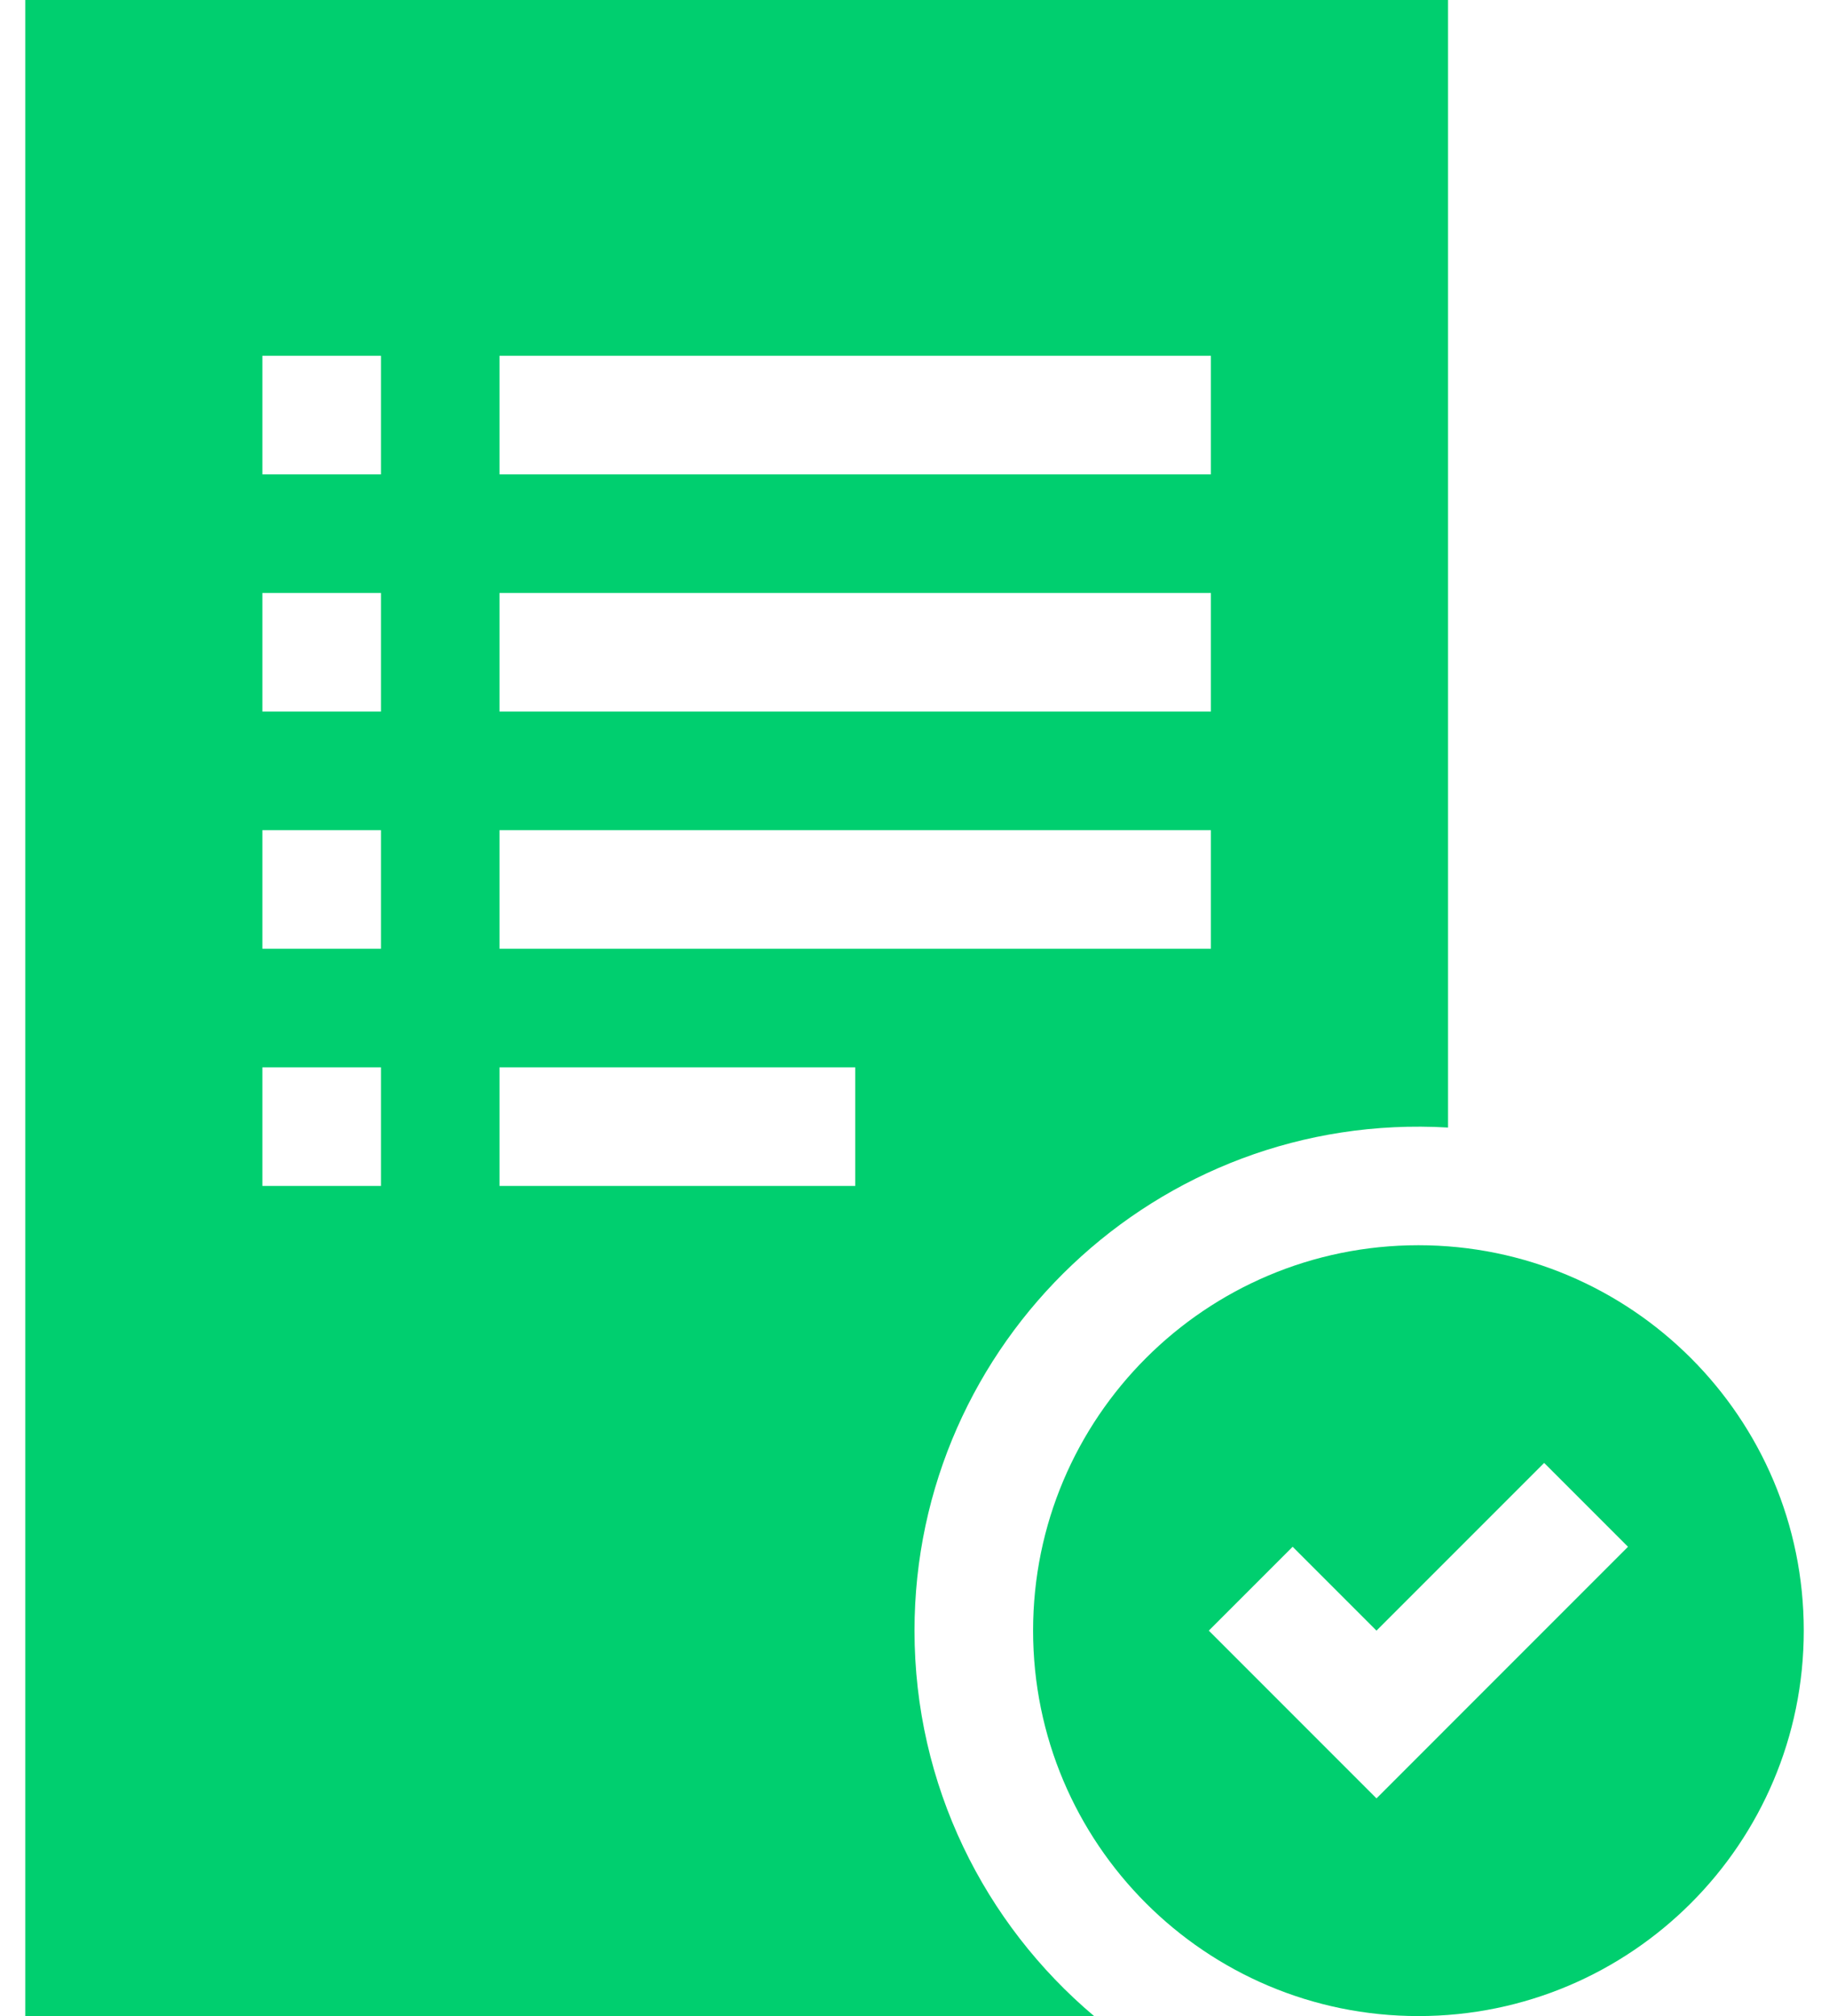
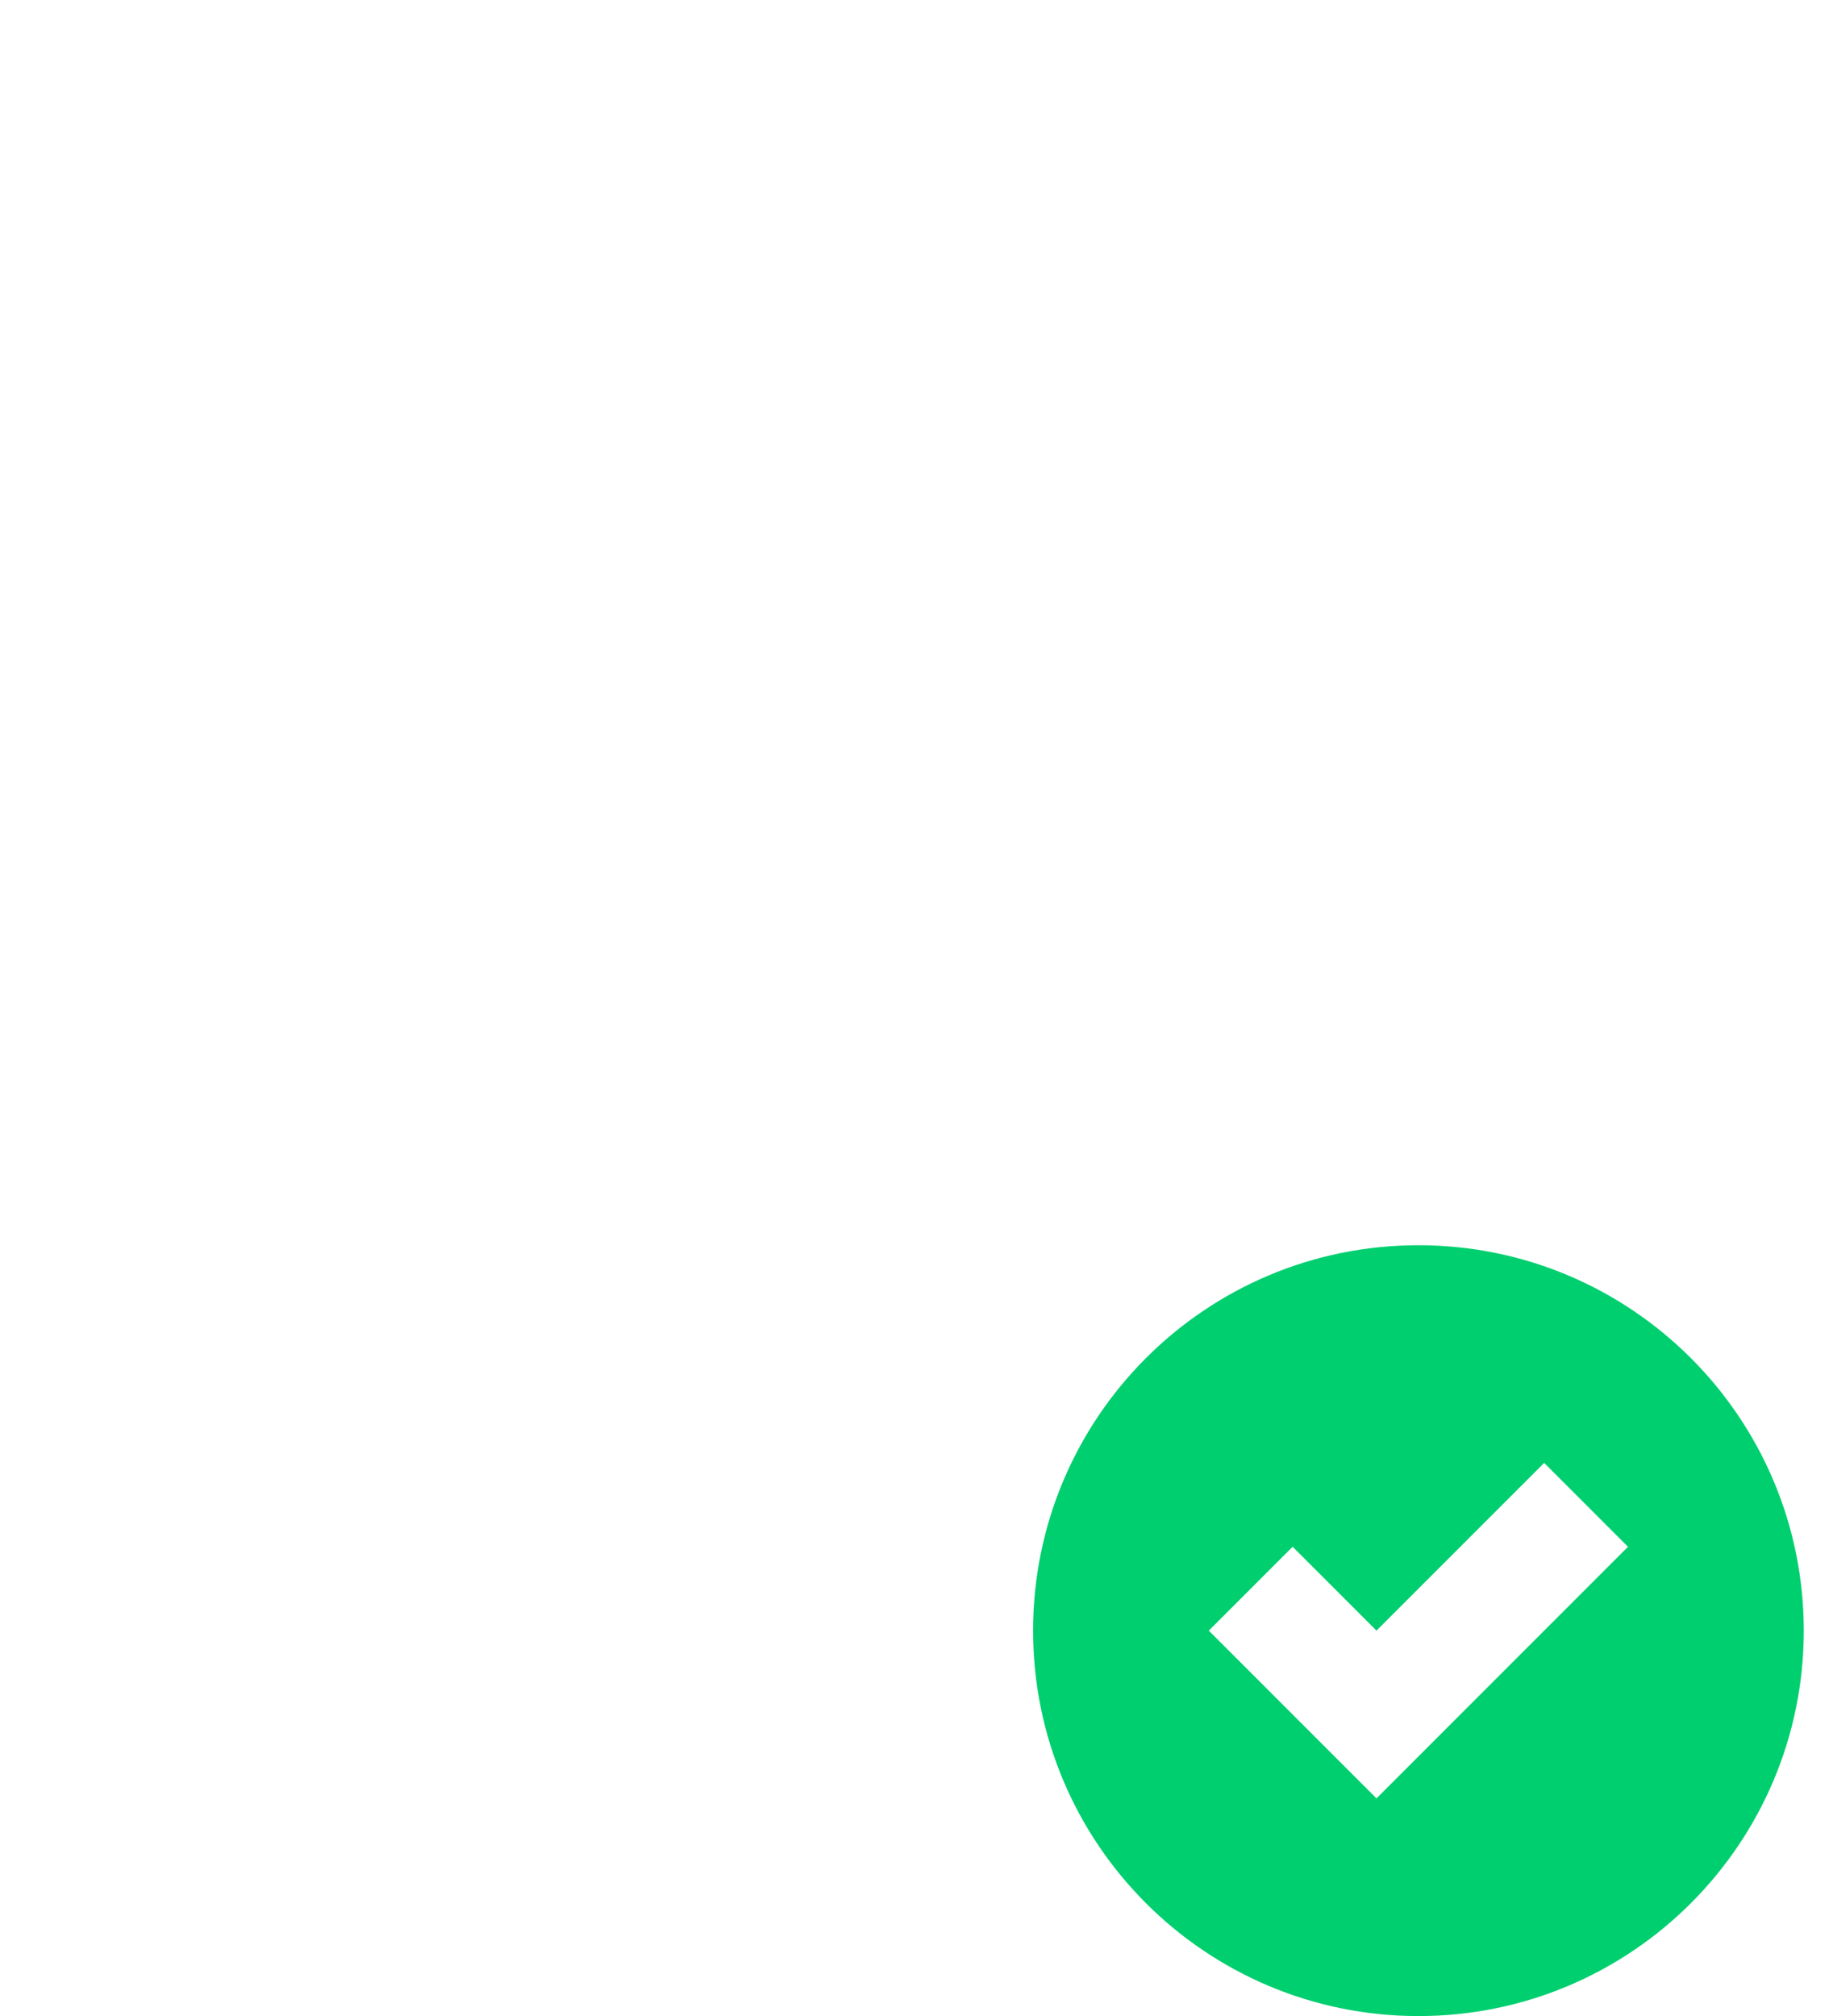
<svg xmlns="http://www.w3.org/2000/svg" width="49" height="54" viewBox="0 0 49 54" fill="none">
  <path d="M38 33.353C32.298 33.353 27.677 37.975 27.677 43.676C27.677 49.378 32.298 54 38 54C43.702 54 48.324 49.378 48.324 43.676C48.324 37.975 43.702 33.353 38 33.353ZM36.877 48.169L32.385 43.676L34.631 41.43L36.877 43.676L41.369 39.184L43.615 41.43L36.877 48.169Z" fill="#00CF6F" />
-   <path d="M24.5 43.676C24.5 35.962 31.004 29.746 38.794 30.201V0C37.675 0 1.623 0 0.677 0V54H29.311C26.371 51.522 24.5 47.814 24.5 43.676ZM10.206 31.765H7.029V28.588H10.206V31.765ZM10.206 25.412H7.029V22.235H10.206V25.412ZM10.206 19.059H7.029V15.882H10.206V19.059ZM10.206 12.706H7.029V9.529H10.206V12.706ZM13.382 9.529H32.441V12.706C31.459 12.706 14.365 12.706 13.382 12.706C13.382 11.595 13.382 10.64 13.382 9.529ZM13.382 15.882H32.441V19.059C31.459 19.059 14.365 19.059 13.382 19.059C13.382 17.948 13.382 16.993 13.382 15.882ZM13.382 22.235H32.441V25.412C31.459 25.412 14.365 25.412 13.382 25.412C13.382 24.301 13.382 23.346 13.382 22.235ZM22.912 31.765C21.972 31.765 14.312 31.765 13.382 31.765C13.382 30.654 13.382 29.699 13.382 28.588H22.912V31.765Z" fill="#00CF6F" />
</svg>